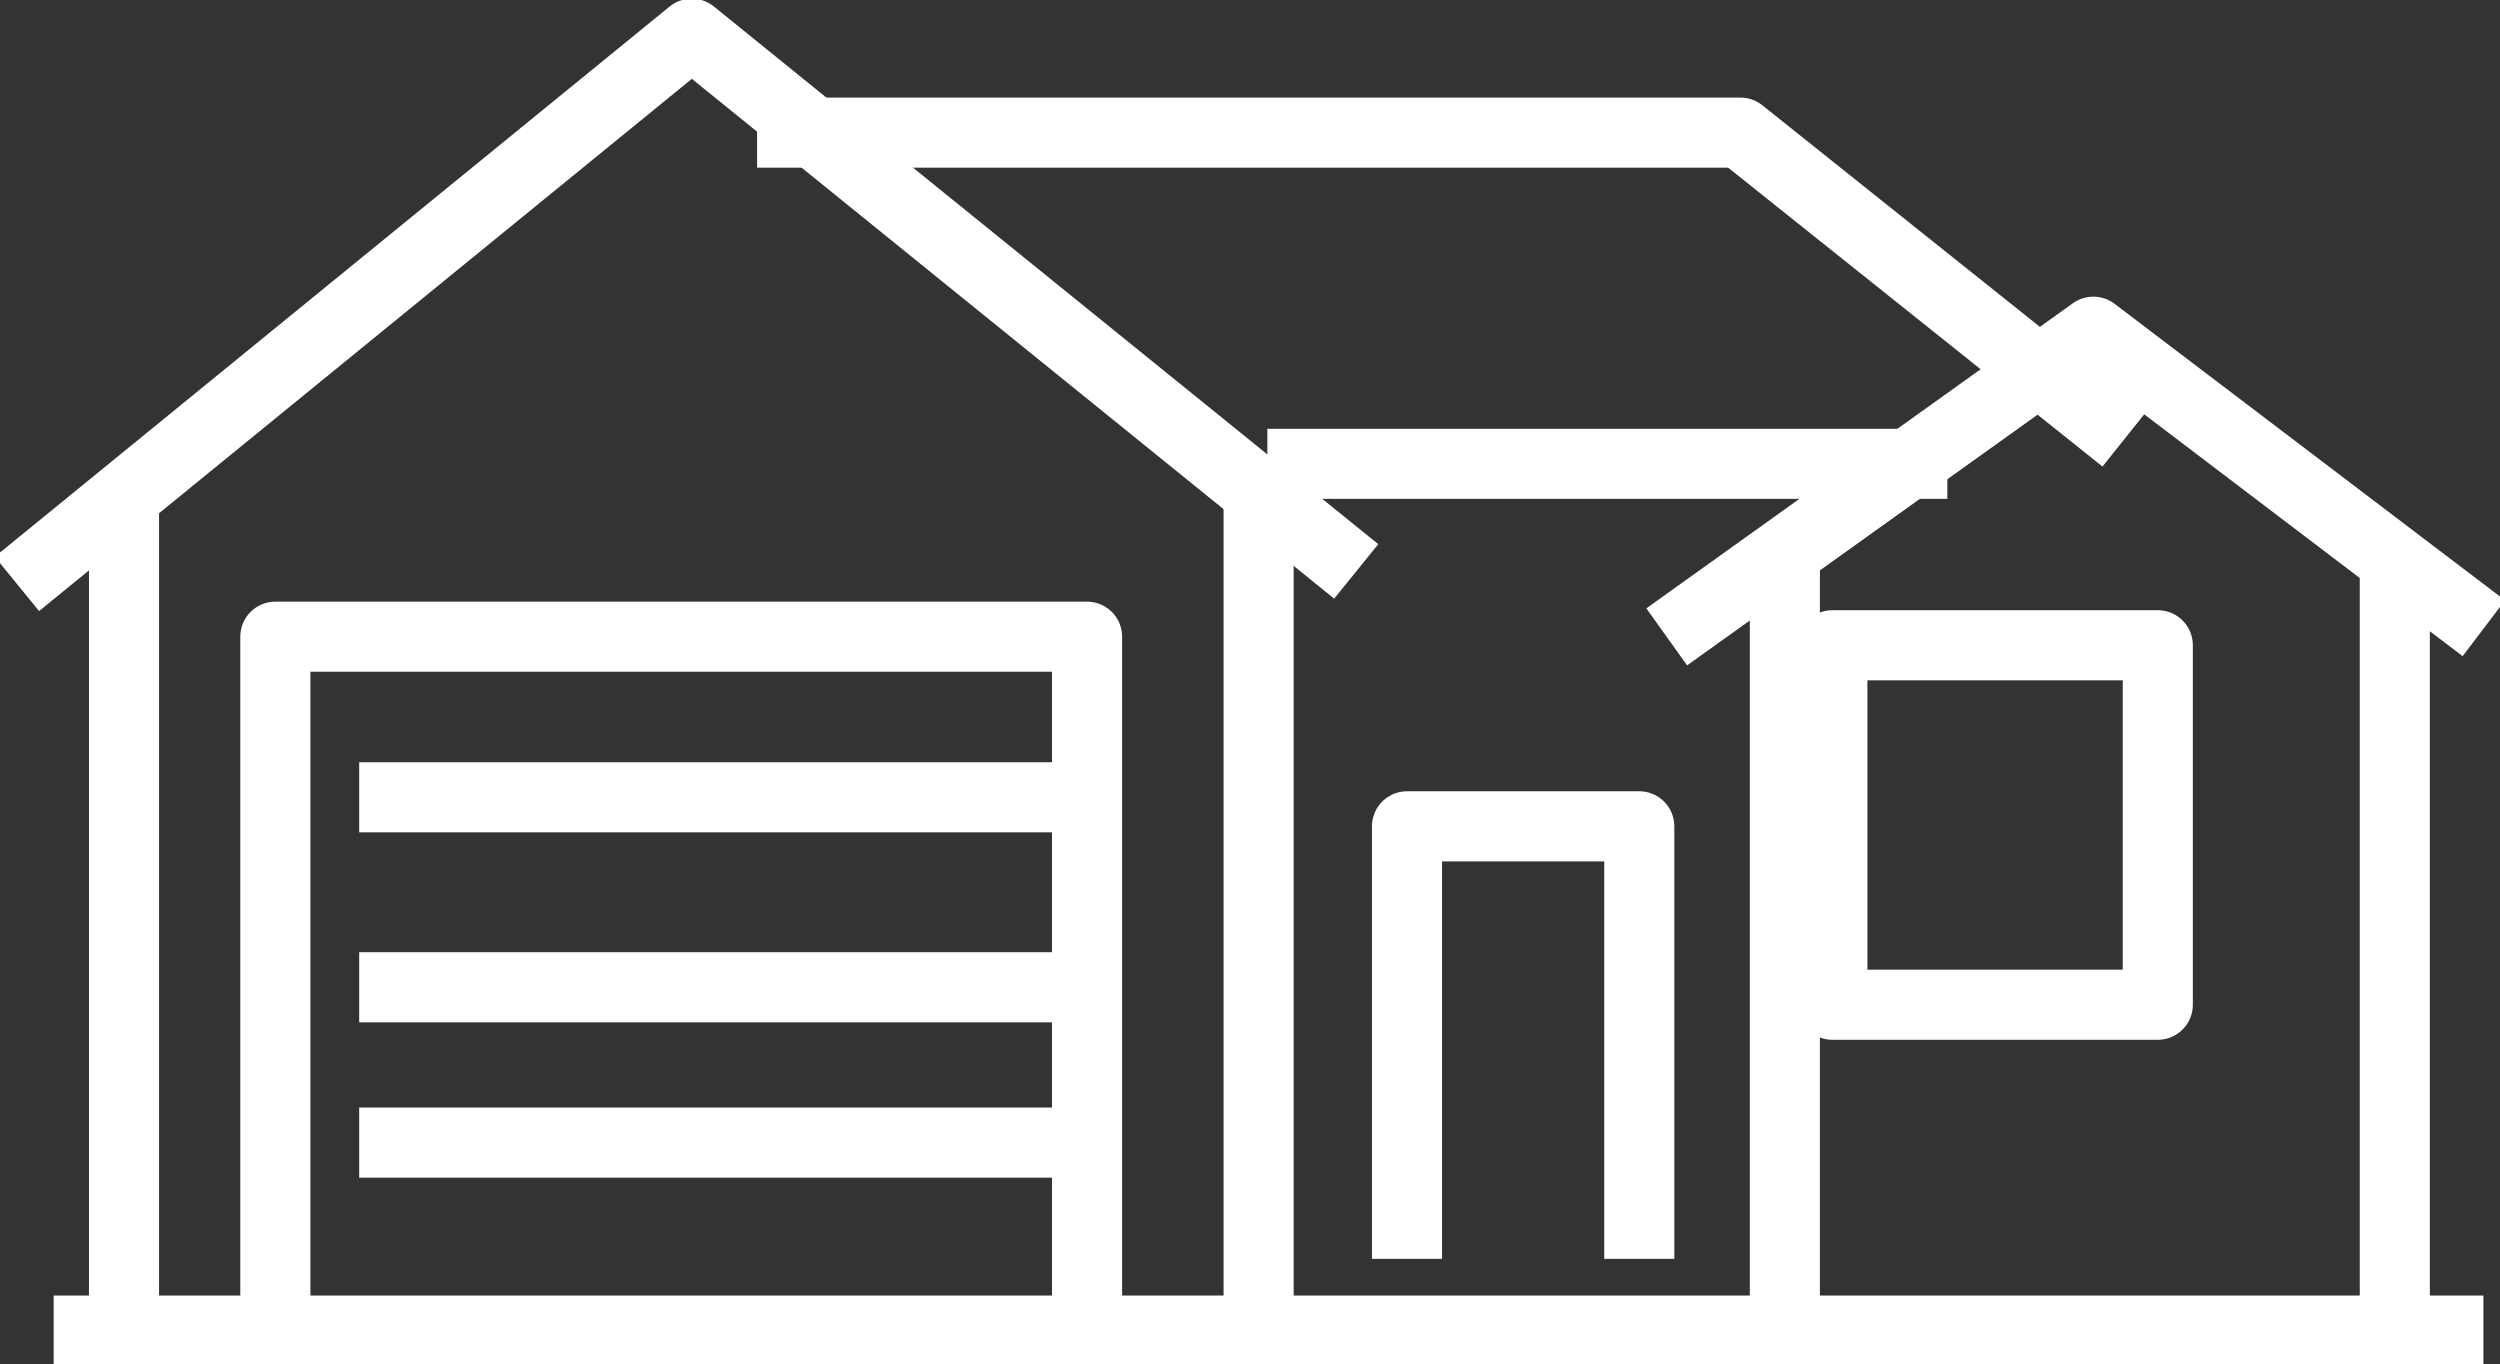
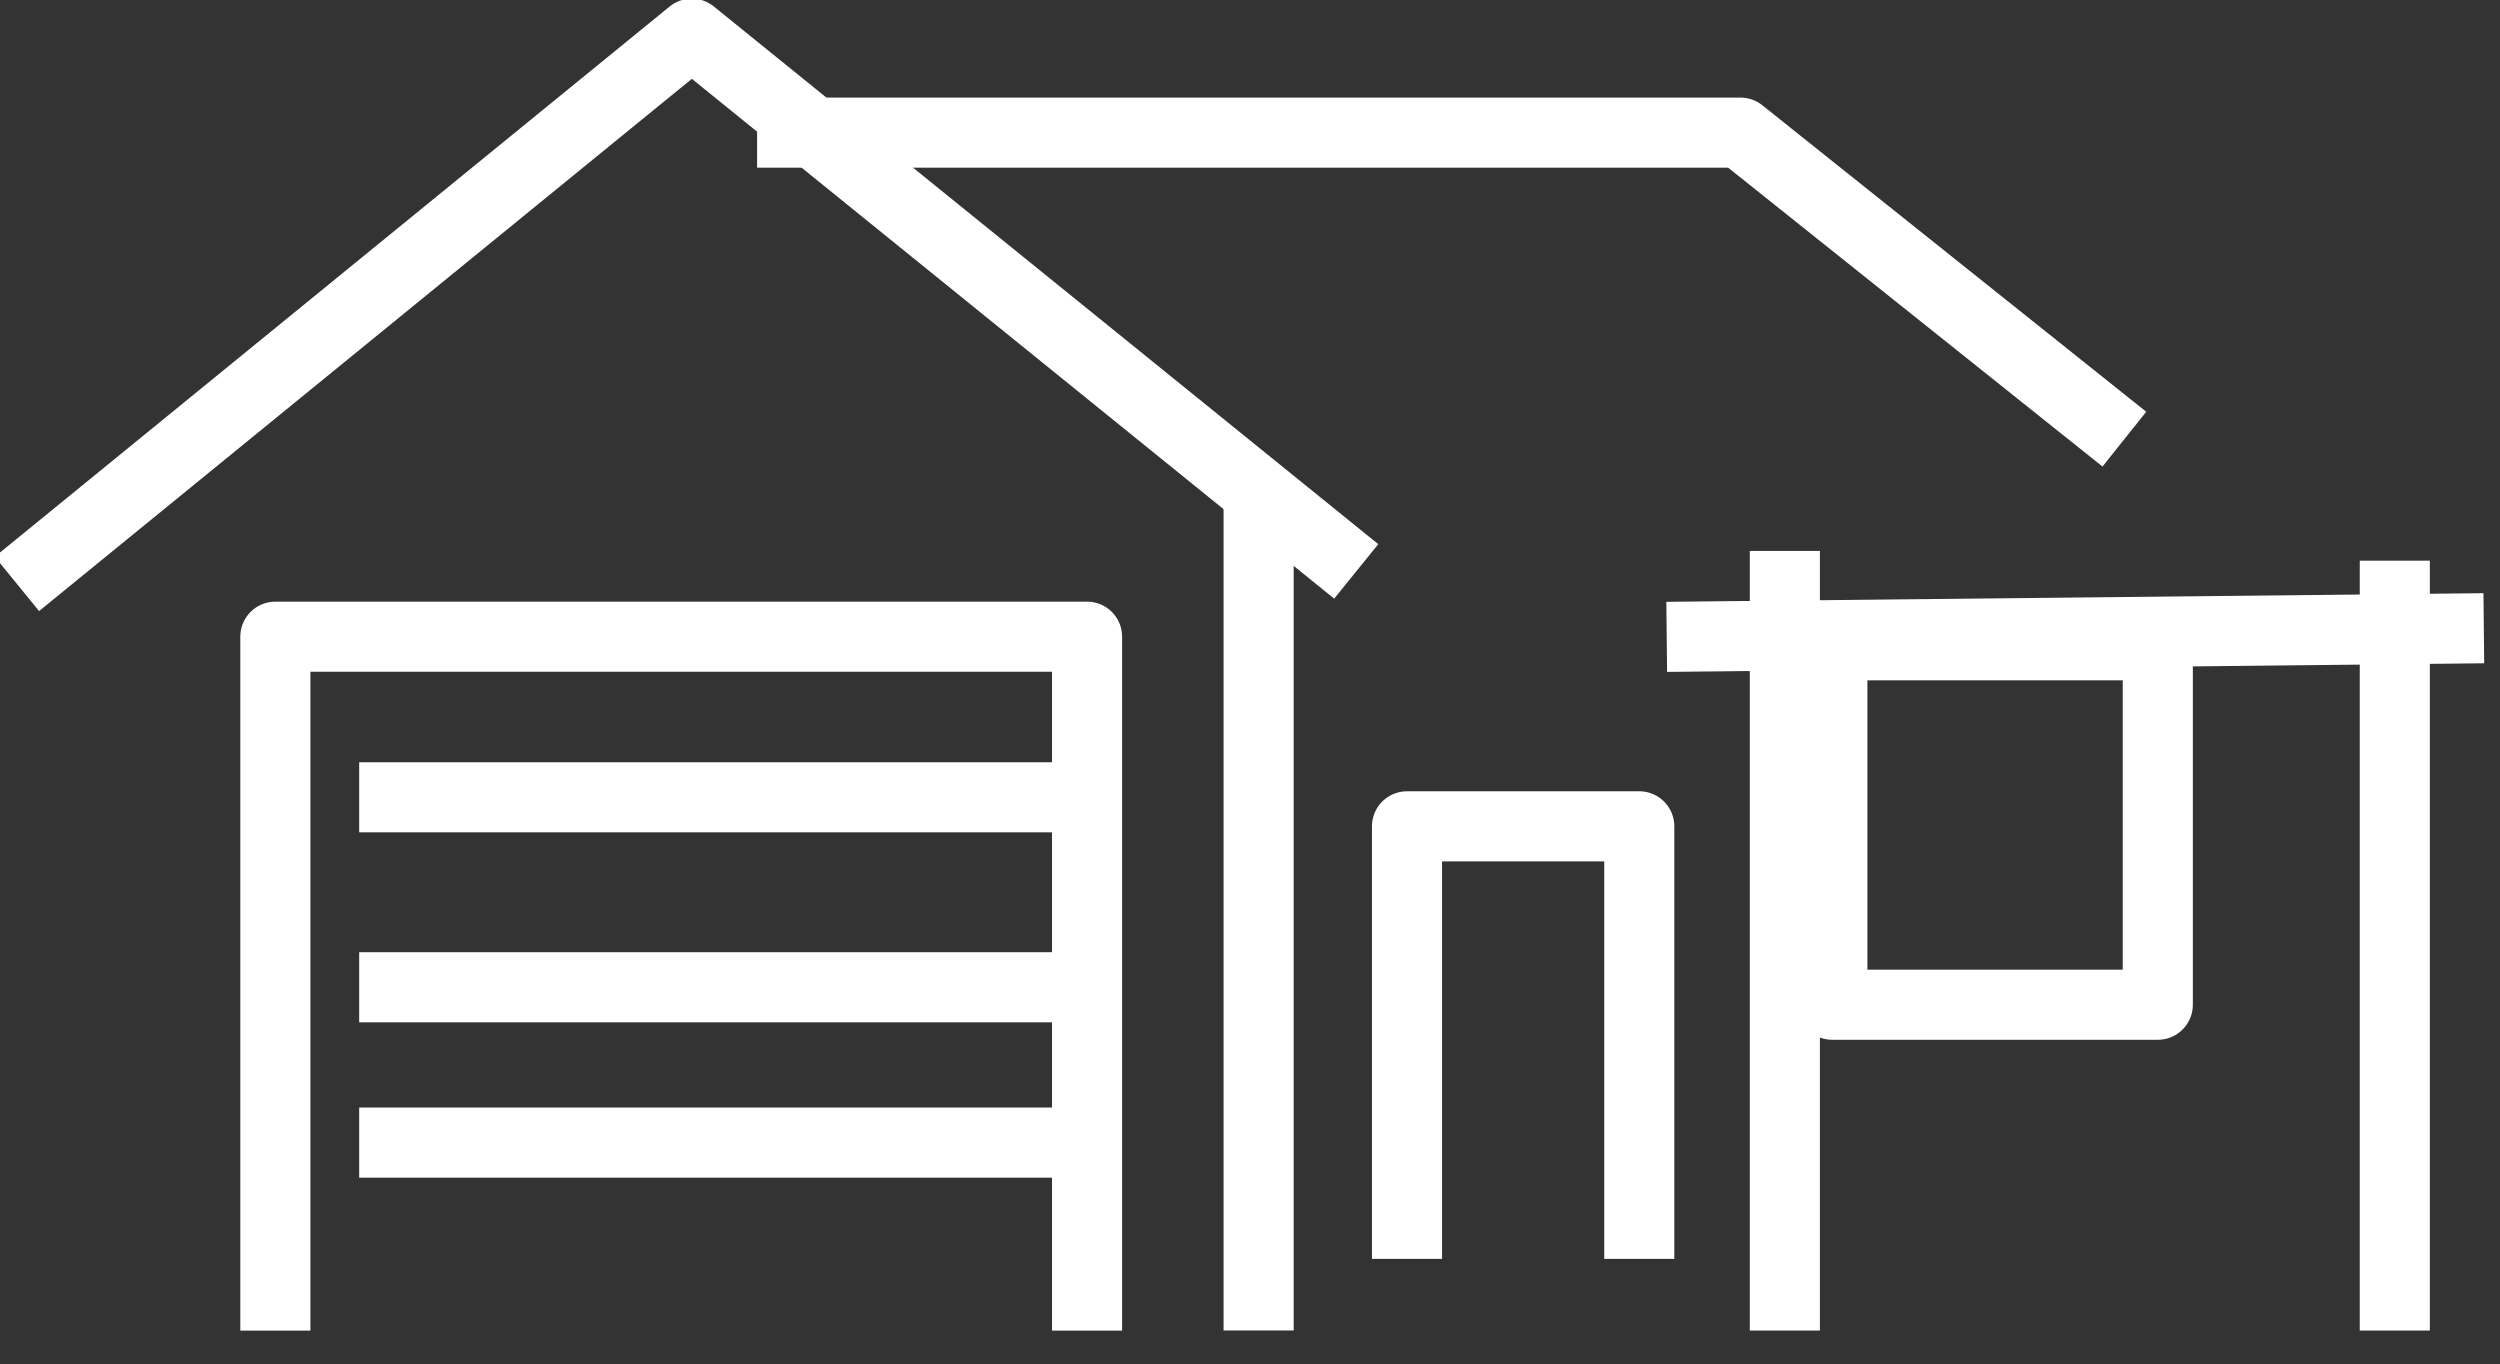
<svg xmlns="http://www.w3.org/2000/svg" id="Home_and_Vehicle_Modifications_-_House" data-name="Home and Vehicle Modifications - House" width="46.368" height="25.303" viewBox="0 0 46.368 25.303">
  <rect x="0" y="0" width="46.368" height="25.303" fill="#333333" stroke="none" />
  <defs>
    <clipPath id="clip-path">
      <rect id="Rectangle_275" data-name="Rectangle 275" width="46.368" height="25.303" fill="none" stroke="#fff" stroke-width="1.3" />
    </clipPath>
  </defs>
  <g id="Component_9_1" data-name="Component 9 – 1">
    <g id="Group_394" data-name="Group 394">
      <g id="Group_393" data-name="Group 393" transform="translate(0 0)" clip-path="url(#clip-path)">
        <path id="Path_1196" data-name="Path 1196" d="M23.495,17.84V9.818H19.187V17.84" transform="translate(6.909 5.508)" fill="none" stroke="#fff" stroke-linejoin="round" stroke-width="1.3" />
        <path id="Path_1197" data-name="Path 1197" d="M25.071,10.373,12.747.4.231,10.605" transform="translate(0.083 0.225)" fill="none" stroke="#fff" stroke-linejoin="round" stroke-width="1.3" />
-         <path id="Path_1198" data-name="Path 1198" d="M37.884,9.44l-7.242-5.5L22.729,9.6" transform="translate(8.184 2.212)" fill="none" stroke="#fff" stroke-linejoin="round" stroke-width="1.3" />
+         <path id="Path_1198" data-name="Path 1198" d="M37.884,9.44L22.729,9.6" transform="translate(8.184 2.212)" fill="none" stroke="#fff" stroke-linejoin="round" stroke-width="1.3" />
      </g>
    </g>
    <path id="Path_1199" data-name="Path 1199" d="M12.662,1.33H30.9l7.121,5.685" transform="translate(1.38 1.13)" fill="none" stroke="#fff" stroke-linejoin="round" stroke-width="1.3" />
    <g id="Group_396" data-name="Group 396">
      <g id="Group_395" data-name="Group 395" transform="translate(0 0)" clip-path="url(#clip-path)">
-         <line id="Line_783" data-name="Line 783" y2="15.542" transform="translate(2.3 9.135)" fill="none" stroke="#fff" stroke-linejoin="round" stroke-width="1.3" />
        <line id="Line_784" data-name="Line 784" y2="15.542" transform="translate(23.344 9.135)" fill="none" stroke="#fff" stroke-linejoin="round" stroke-width="1.3" />
        <path id="Path_1200" data-name="Path 1200" d="M3.755,20.435V7.565H18.81v12.87" transform="translate(1.352 4.244)" fill="none" stroke="#fff" stroke-linejoin="round" stroke-width="1.3" />
      </g>
    </g>
-     <line id="Line_785" data-name="Line 785" x2="12.612" transform="translate(23.506 8.603)" fill="none" stroke="#fff" stroke-linejoin="round" stroke-width="1.3" />
    <g id="Group_398" data-name="Group 398">
      <g id="Group_397" data-name="Group 397" transform="translate(0 0)" clip-path="url(#clip-path)">
        <line id="Line_786" data-name="Line 786" y2="14.46" transform="translate(33.104 10.218)" fill="none" stroke="#fff" stroke-linejoin="round" stroke-width="1.3" />
        <line id="Line_787" data-name="Line 787" y2="14.279" transform="translate(44.417 10.399)" fill="none" stroke="#fff" stroke-linejoin="round" stroke-width="1.3" />
      </g>
    </g>
    <rect id="Rectangle_278" data-name="Rectangle 278" width="6.036" height="6.667" transform="translate(33.985 11.968)" fill="none" stroke="#fff" stroke-linejoin="round" stroke-width="1.3" />
    <g id="Group_400" data-name="Group 400">
      <g id="Group_399" data-name="Group 399" transform="translate(0 0)" clip-path="url(#clip-path)">
-         <line id="Line_788" data-name="Line 788" x2="45.065" transform="translate(0.995 24.678)" fill="none" stroke="#fff" stroke-linejoin="round" stroke-width="1.3" />
-       </g>
+         </g>
    </g>
    <line id="Line_789" data-name="Line 789" x2="13.447" transform="translate(6.662 18.311)" fill="none" stroke="#fff" stroke-linejoin="round" stroke-width="1.3" />
    <line id="Line_790" data-name="Line 790" x2="13.447" transform="translate(6.662 21.192)" fill="none" stroke="#fff" stroke-linejoin="round" stroke-width="1.3" />
    <line id="Line_791" data-name="Line 791" x2="13.447" transform="translate(6.662 14.788)" fill="none" stroke="#fff" stroke-linejoin="round" stroke-width="1.3" />
  </g>
</svg>